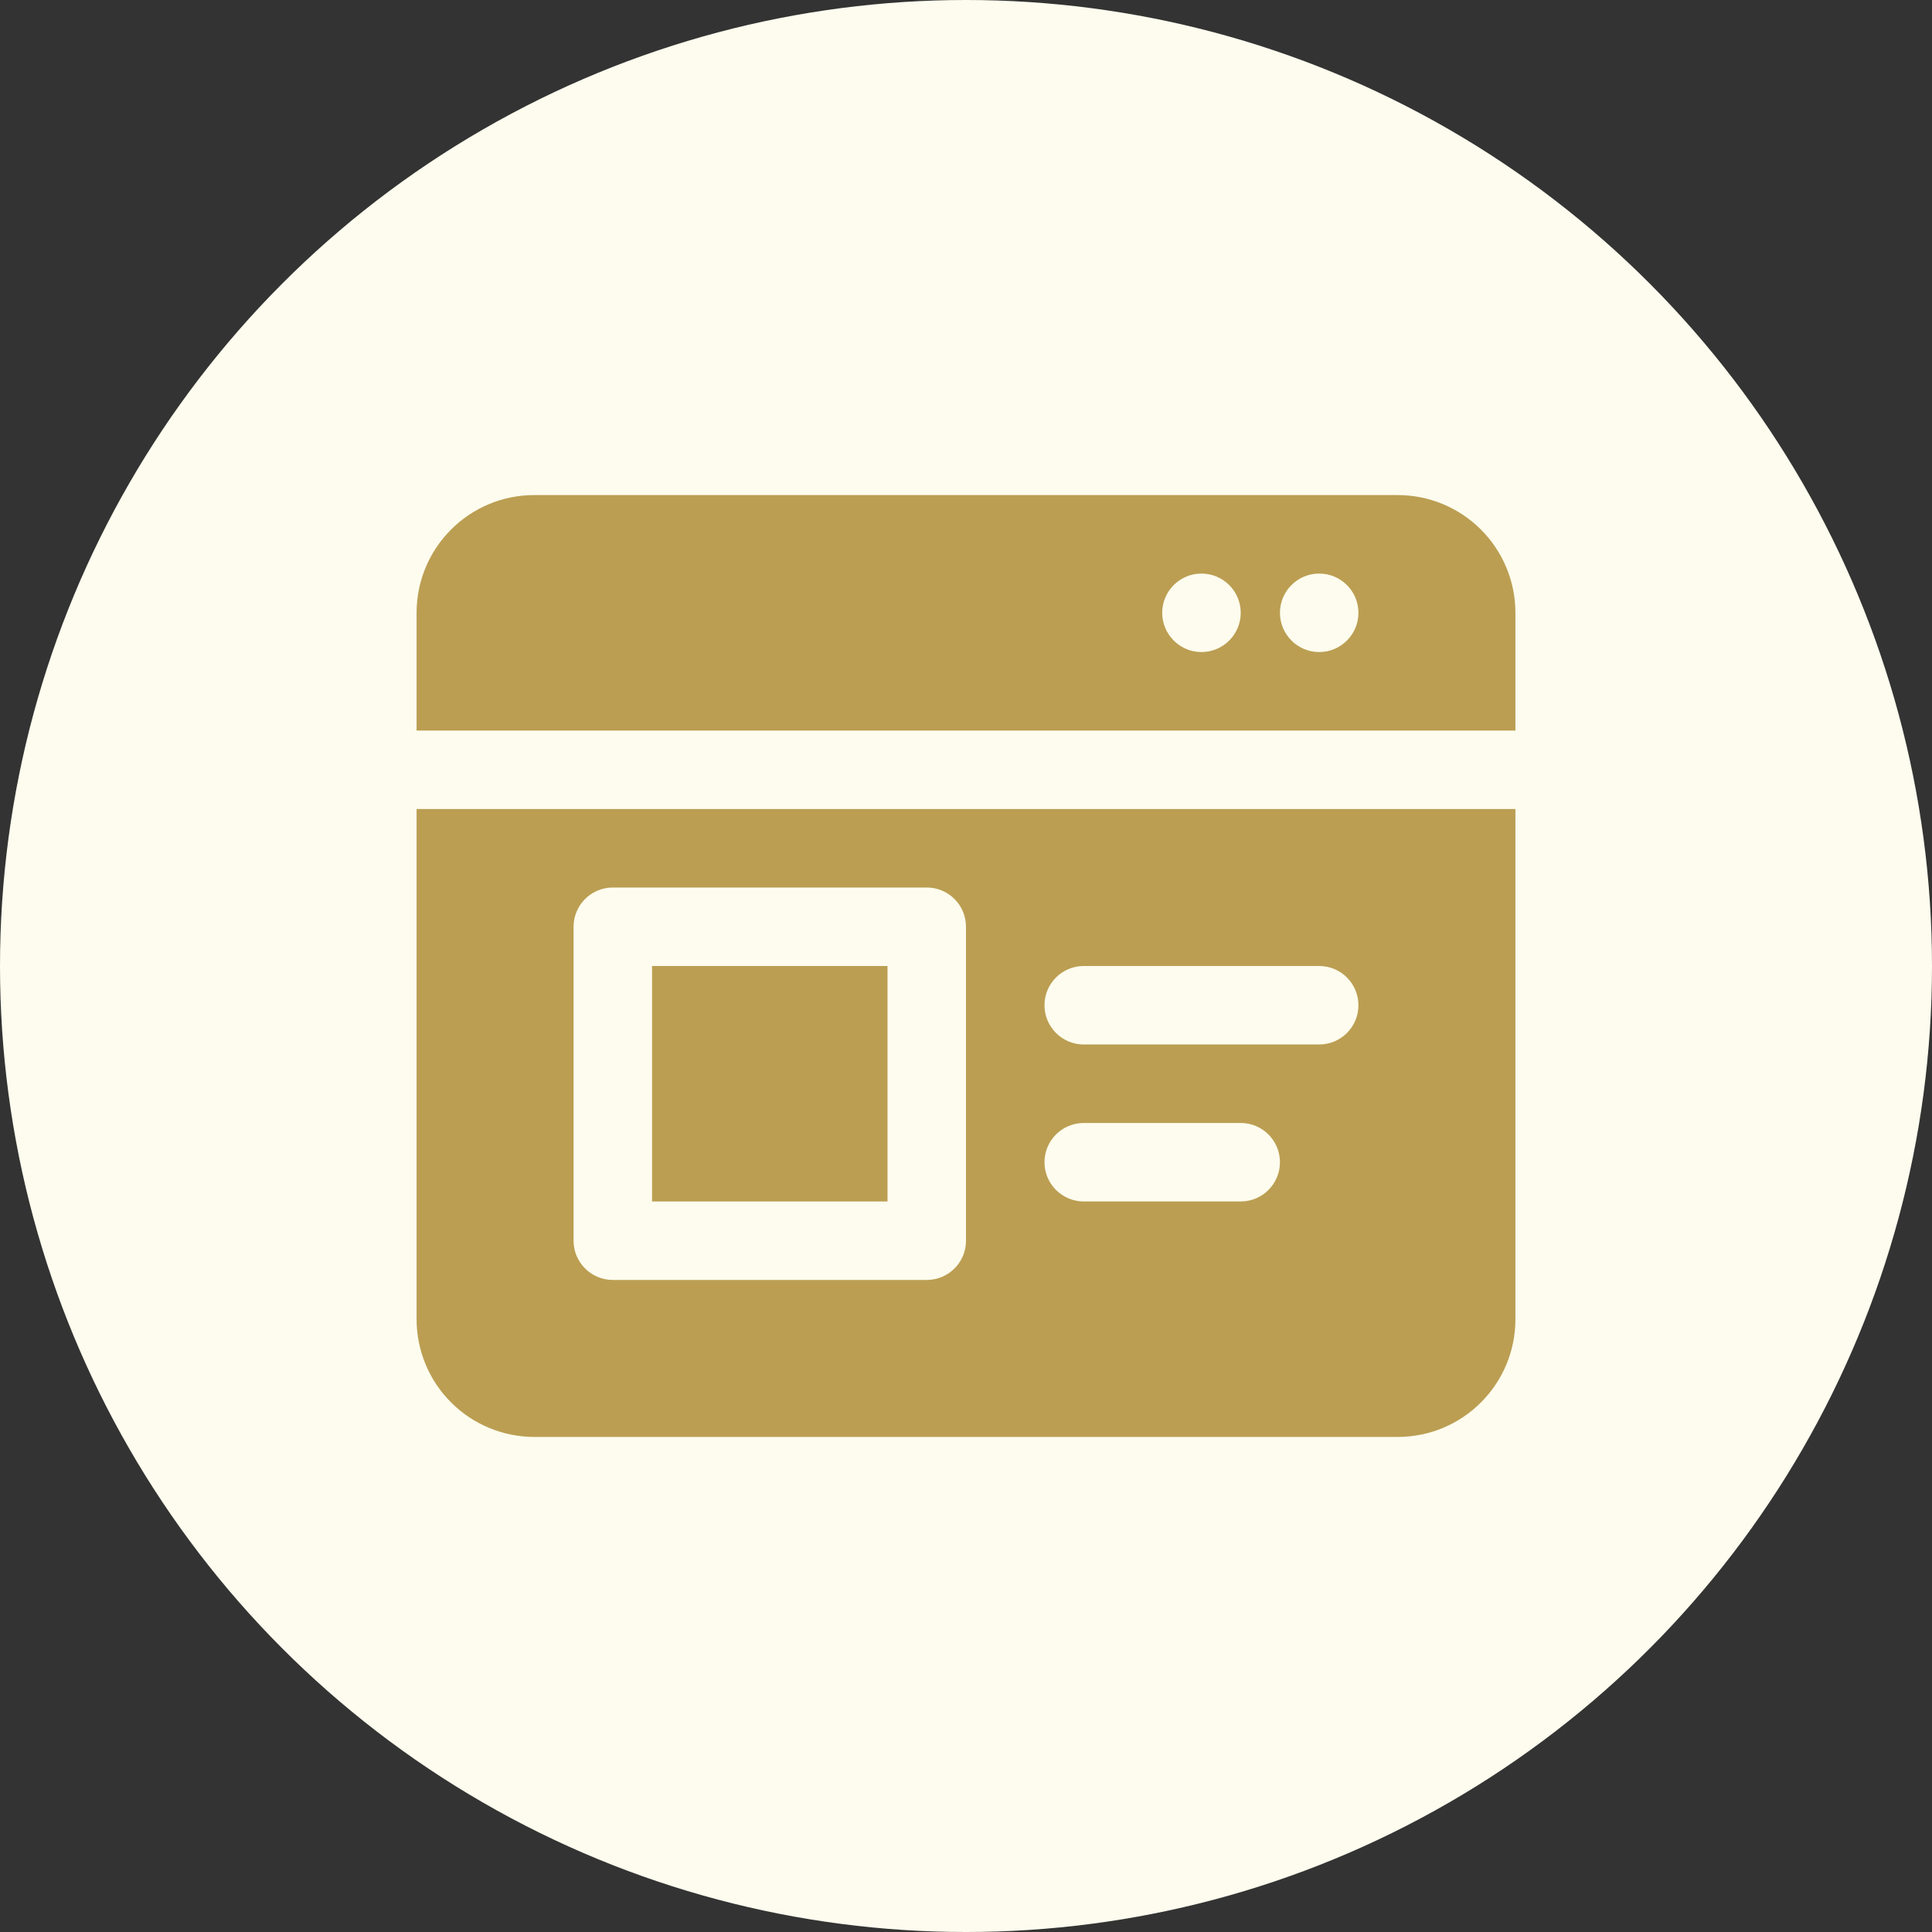
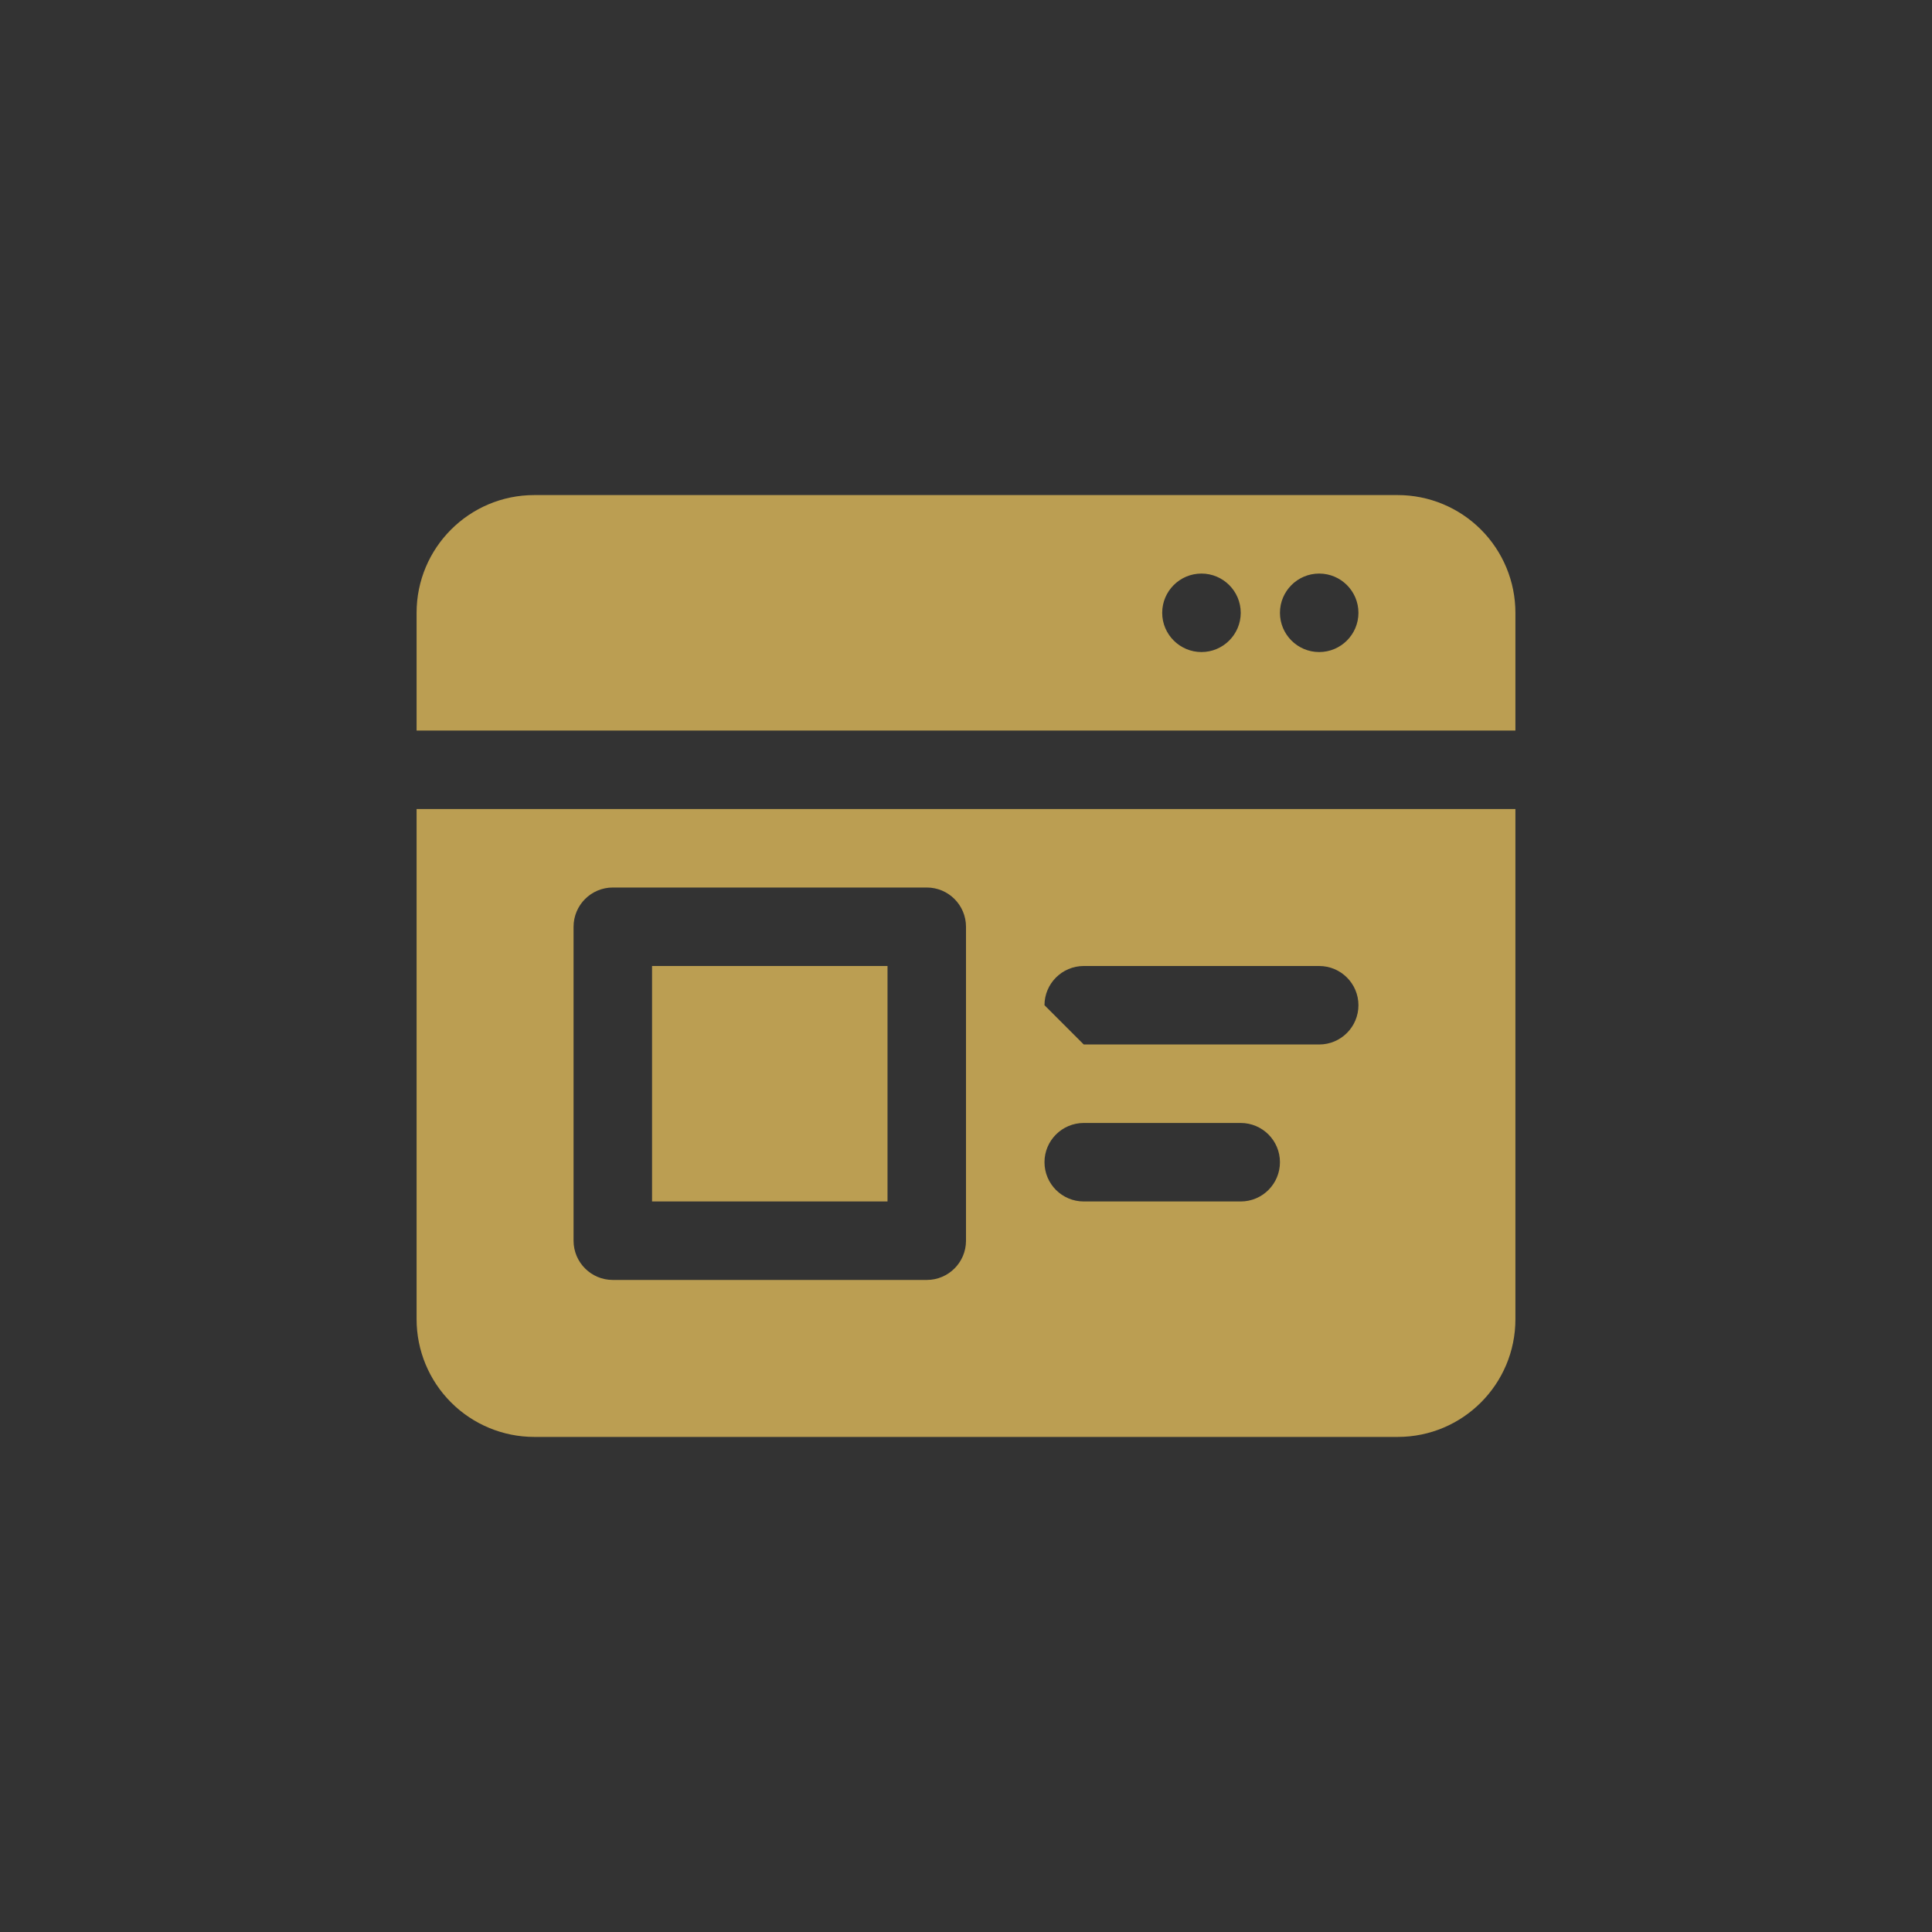
<svg xmlns="http://www.w3.org/2000/svg" width="40" height="40" viewBox="0 0 40 40" fill="none">
  <rect x="0" y="0" width="40" height="40" fill="#333333" stroke="none" />
-   <circle cx="20" cy="20" r="20" fill="#FDFCEE" />
-   <path fill-rule="evenodd" clip-rule="evenodd" d="M8.625 15.125V12.688C8.625 11.341 9.716 10.25 11.062 10.25H28.938C29.584 10.25 30.204 10.507 30.661 10.964C31.118 11.421 31.375 12.041 31.375 12.688V15.125H8.625ZM31.375 16.75V27.312C31.375 28.659 30.284 29.75 28.938 29.75H11.062C10.416 29.75 9.796 29.493 9.339 29.036C8.882 28.579 8.625 27.959 8.625 27.312V16.75H31.375ZM27.312 11.875C26.864 11.875 26.5 12.239 26.5 12.688C26.5 13.135 26.864 13.5 27.312 13.5C27.761 13.5 28.125 13.135 28.125 12.688C28.125 12.239 27.761 11.875 27.312 11.875ZM24.875 11.875C24.427 11.875 24.062 12.239 24.062 12.688C24.062 13.135 24.427 13.5 24.875 13.5C25.323 13.5 25.688 13.135 25.688 12.688C25.688 12.239 25.323 11.875 24.875 11.875ZM20 19.188C20 18.739 19.636 18.375 19.188 18.375H12.688C12.239 18.375 11.875 18.739 11.875 19.188V25.688C11.875 26.136 12.239 26.5 12.688 26.5H19.188C19.636 26.5 20 26.136 20 25.688V19.188ZM18.375 20V24.875H13.5V20H18.375ZM22.438 21.625H27.312C27.761 21.625 28.125 21.261 28.125 20.812C28.125 20.364 27.761 20 27.312 20H22.438C21.989 20 21.625 20.364 21.625 20.812C21.625 21.261 21.989 21.625 22.438 21.625ZM22.438 24.875H25.688C26.136 24.875 26.5 24.511 26.5 24.062C26.5 23.614 26.136 23.25 25.688 23.25H22.438C21.989 23.25 21.625 23.614 21.625 24.062C21.625 24.511 21.989 24.875 22.438 24.875Z" fill="#BB9E52" />
+   <path fill-rule="evenodd" clip-rule="evenodd" d="M8.625 15.125V12.688C8.625 11.341 9.716 10.25 11.062 10.25H28.938C29.584 10.25 30.204 10.507 30.661 10.964C31.118 11.421 31.375 12.041 31.375 12.688V15.125H8.625ZM31.375 16.75V27.312C31.375 28.659 30.284 29.75 28.938 29.75H11.062C10.416 29.75 9.796 29.493 9.339 29.036C8.882 28.579 8.625 27.959 8.625 27.312V16.75H31.375ZM27.312 11.875C26.864 11.875 26.5 12.239 26.5 12.688C26.5 13.135 26.864 13.5 27.312 13.5C27.761 13.5 28.125 13.135 28.125 12.688C28.125 12.239 27.761 11.875 27.312 11.875ZM24.875 11.875C24.427 11.875 24.062 12.239 24.062 12.688C24.062 13.135 24.427 13.5 24.875 13.5C25.323 13.5 25.688 13.135 25.688 12.688C25.688 12.239 25.323 11.875 24.875 11.875ZM20 19.188C20 18.739 19.636 18.375 19.188 18.375H12.688C12.239 18.375 11.875 18.739 11.875 19.188V25.688C11.875 26.136 12.239 26.5 12.688 26.5H19.188C19.636 26.5 20 26.136 20 25.688V19.188ZM18.375 20V24.875H13.5V20H18.375ZM22.438 21.625H27.312C27.761 21.625 28.125 21.261 28.125 20.812C28.125 20.364 27.761 20 27.312 20H22.438C21.989 20 21.625 20.364 21.625 20.812ZM22.438 24.875H25.688C26.136 24.875 26.5 24.511 26.5 24.062C26.5 23.614 26.136 23.25 25.688 23.25H22.438C21.989 23.25 21.625 23.614 21.625 24.062C21.625 24.511 21.989 24.875 22.438 24.875Z" fill="#BB9E52" />
</svg>